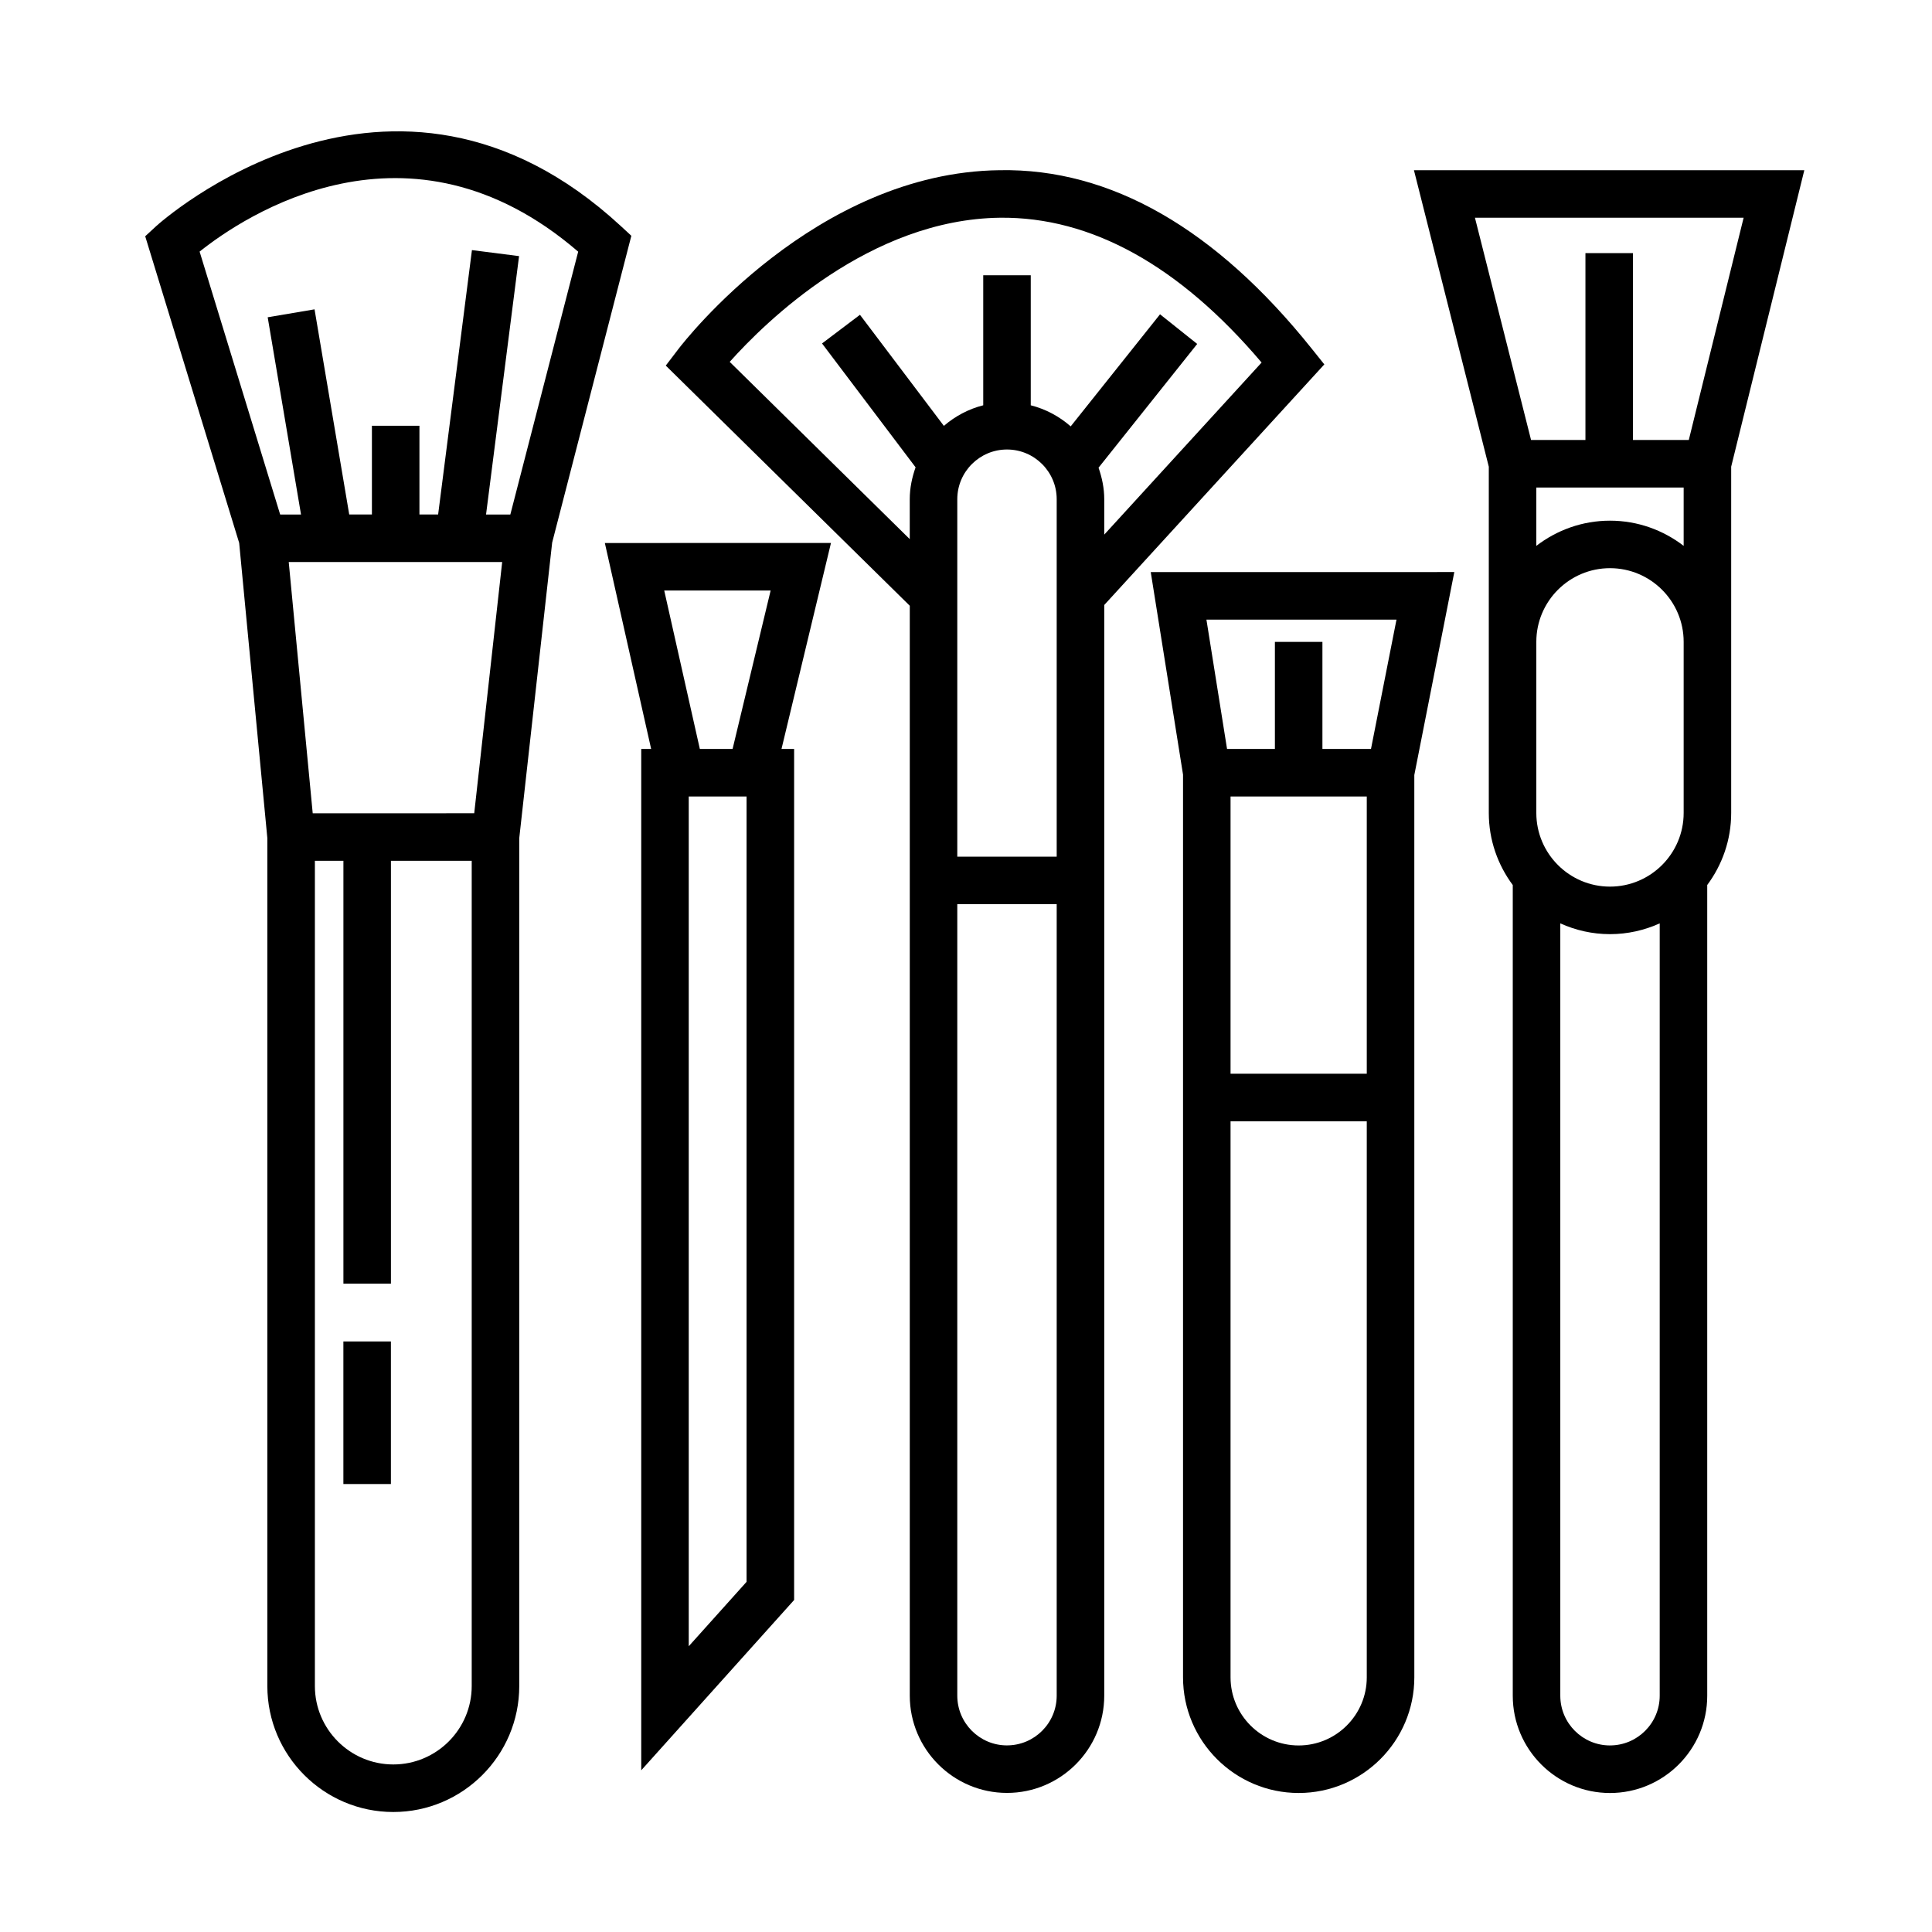
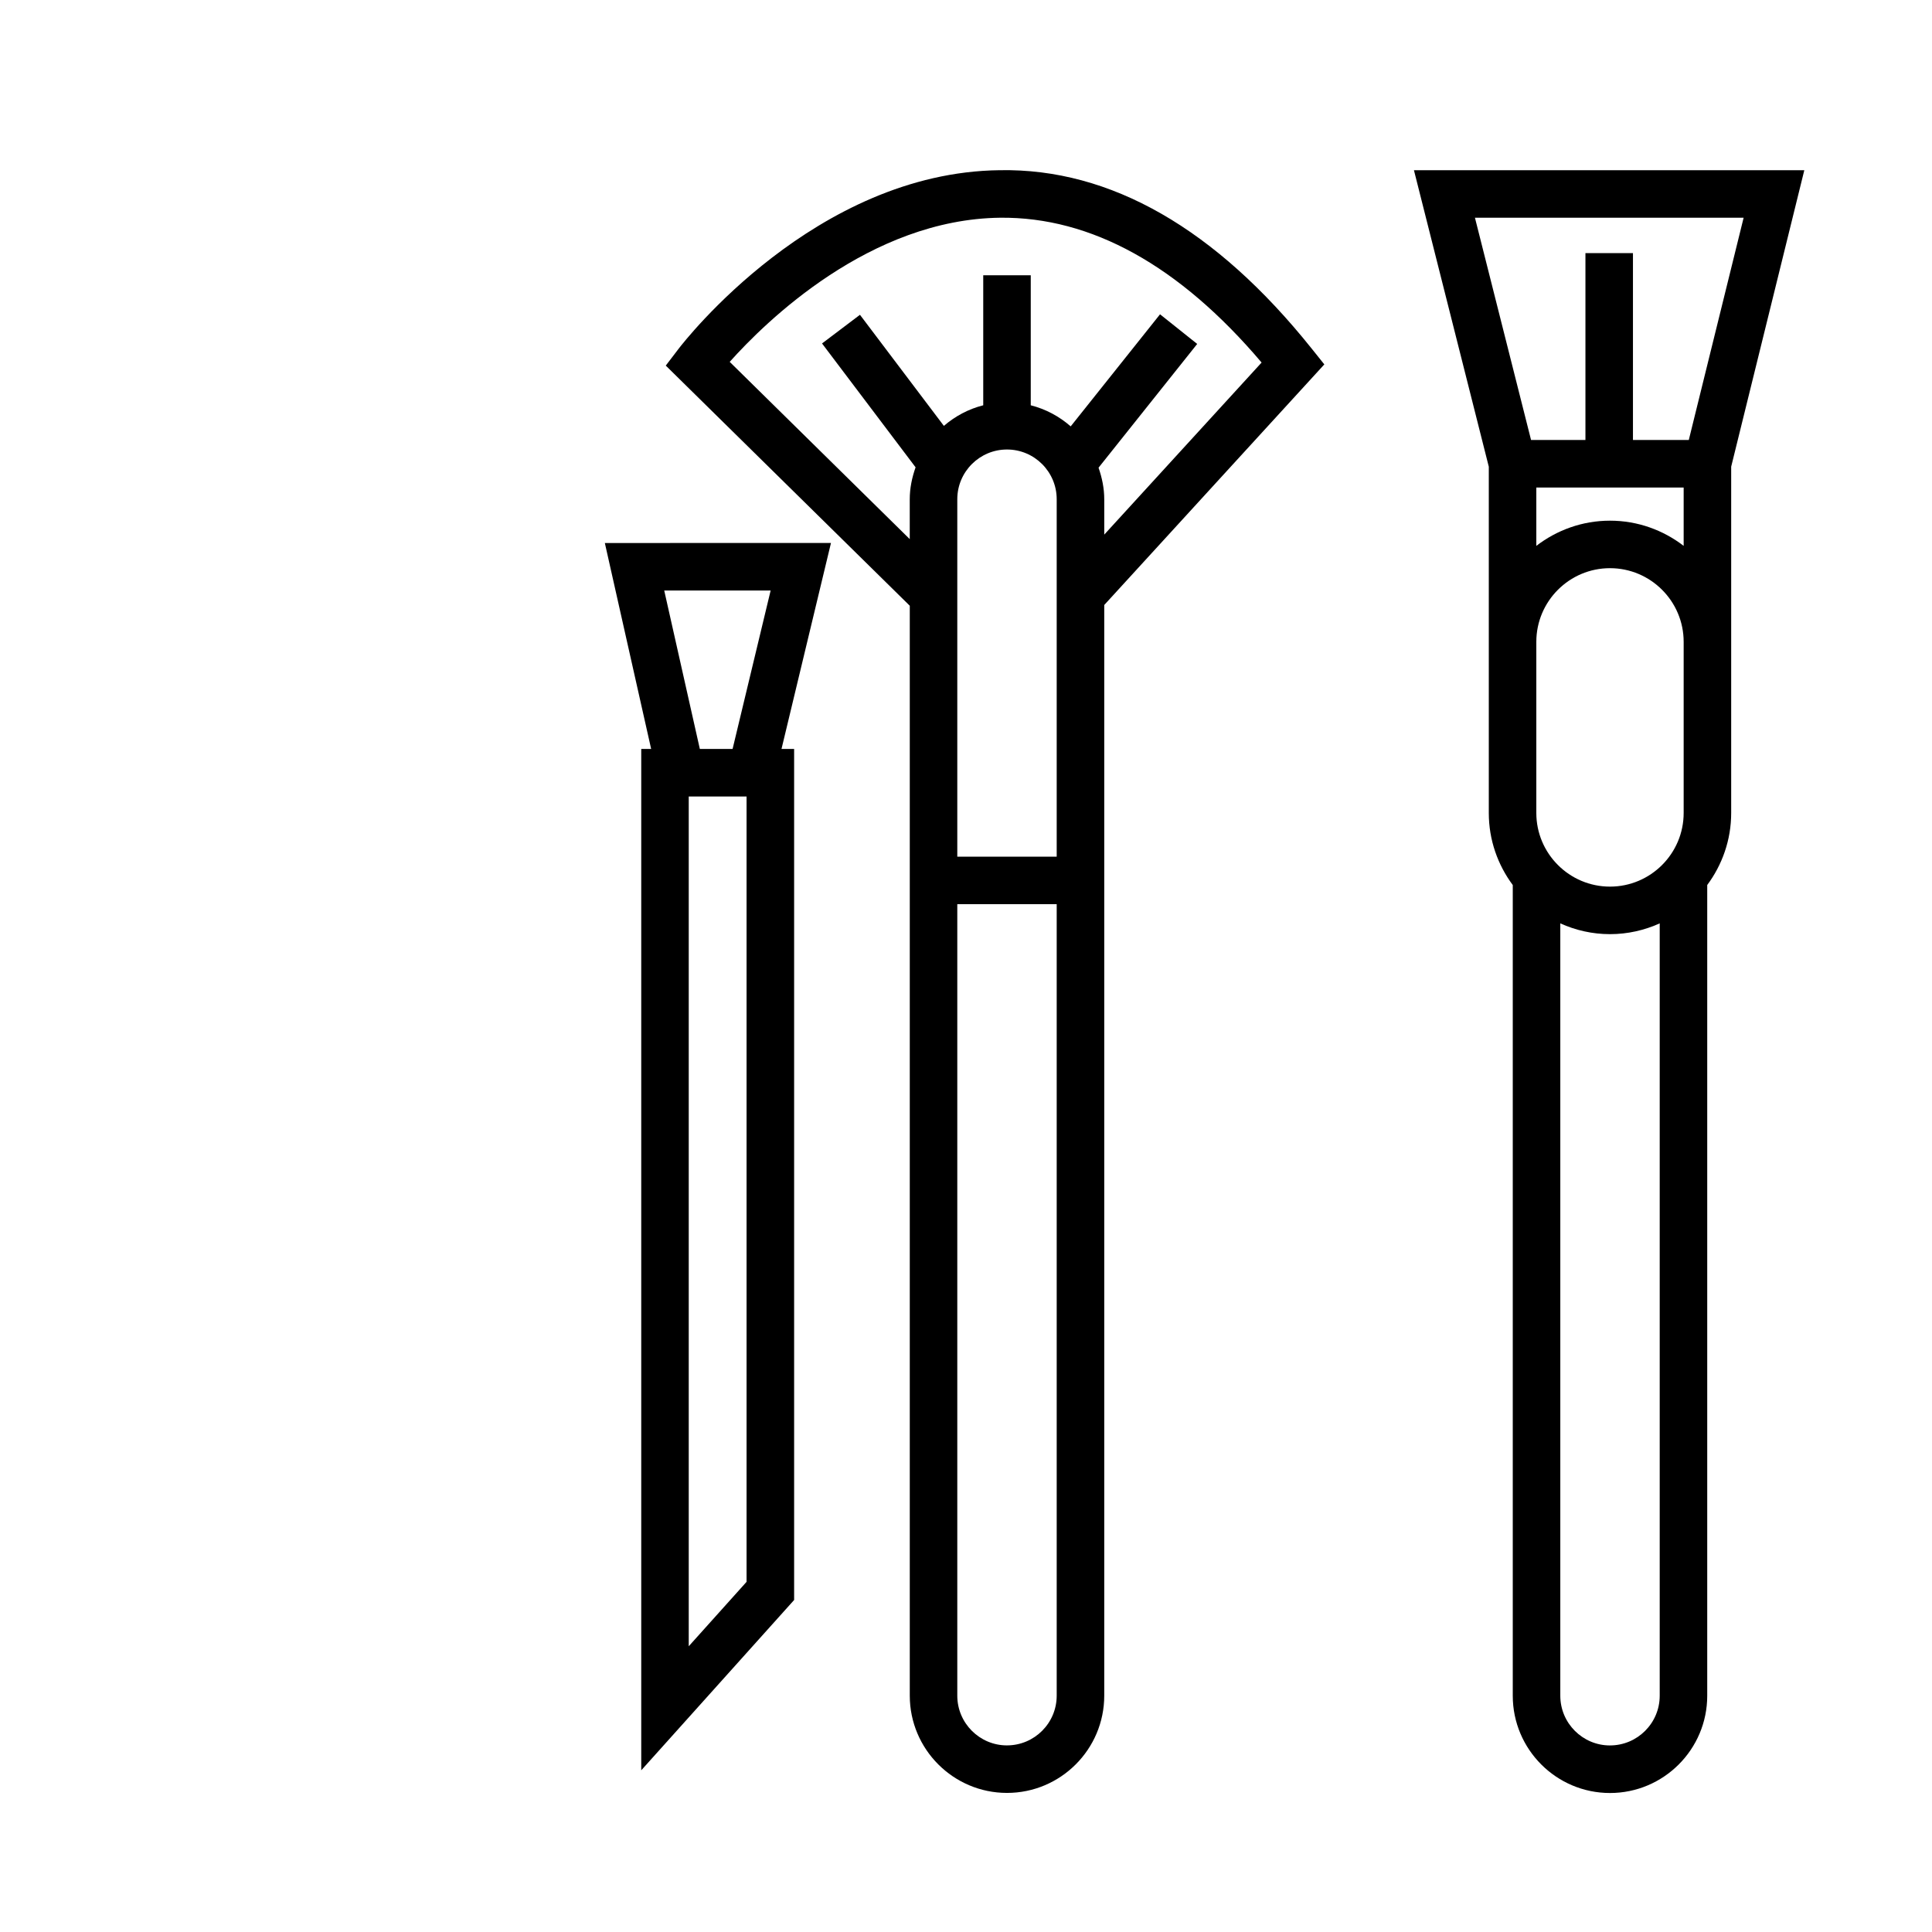
<svg xmlns="http://www.w3.org/2000/svg" fill="#000000" width="800px" height="800px" version="1.1" viewBox="144 144 512 512">
  <g>
-     <path d="m290.33 287.79 20.984-81.305-2.766-2.555c-60.875-56.254-122.55-0.57-123.16 0l-2.906 2.684 24.902 81.266 7.465 78.23v224.71c0 18.402 14.973 33.379 33.379 33.379 18.402 0 33.379-14.973 33.379-33.379l-0.004-224.65zm-63.457 71.738-6.356-66.586h56.566l-7.41 66.582zm70.352-148.83-17.98 69.652h-6.438l8.75-68.477-12.488-1.594-8.961 70.07h-4.953v-23.512h-12.594v23.512h-6.012l-9.191-54.371-12.418 2.102 8.832 52.27h-5.527l-21.348-69.676c11.676-9.32 55.332-38.738 100.33 0.023zm-28.215 380.12c0 11.457-9.324 20.781-20.781 20.781-11.457 0-20.781-9.324-20.781-20.781v-218.7h7.559v112.06h12.594v-112.06h21.41z" />
-     <path d="m235 499.5h12.594v37.785h-12.594z" />
    <path d="m494.96 240.57-3.367-4.207c-25.348-31.695-53.277-47.805-82.66-47.258-48.859 0.559-83.672 45.457-85.129 47.367l-3.367 4.414 64.664 63.645v288.84c0 14.207 11.559 25.77 25.766 25.77s25.77-11.562 25.77-25.77v-289.04zm-157.58-0.672c9.516-10.652 37.141-37.801 71.691-38.199 24.062-0.242 47.438 12.625 69.266 38.379l-41.699 45.602v-9.375c0-2.941-0.598-5.723-1.512-8.359l26.145-32.797-9.848-7.856-23.676 29.699c-3.008-2.629-6.594-4.574-10.586-5.586v-34.461h-12.594v34.461c-3.926 0.992-7.453 2.898-10.43 5.457l-22.238-29.438-10.051 7.594 24.793 32.824c-0.938 2.664-1.547 5.481-1.547 8.465v10.566zm60.312 36.402c0-7.266 5.91-13.176 13.168-13.176 7.266 0 13.176 5.91 13.176 13.176v94.727h-26.344zm13.168 330.25c-7.262 0-13.168-5.91-13.168-13.176v-209.76h26.344v209.76c0 7.266-5.906 13.172-13.176 13.172z" />
    <path d="m622.16 189.11h-103.45l19.836 78.574v91.766c0 7.152 2.383 13.75 6.352 19.094v214.85c0 14.207 11.559 25.77 25.766 25.77 14.207 0 25.77-11.562 25.77-25.77v-214.86c3.969-5.344 6.348-11.934 6.348-19.09v-91.773zm-16.082 12.594-14.531 58.898h-14.797v-49.527h-12.594v49.531h-14.41l-14.871-58.902zm-15.891 71.496v15.461c-5.414-4.168-12.176-6.676-19.523-6.676-7.344 0-14.105 2.508-19.523 6.676v-15.461zm-19.523 333.36c-7.262 0-13.168-5.91-13.168-13.176v-204.68c4.027 1.82 8.48 2.856 13.168 2.856 4.699 0 9.148-1.039 13.176-2.856v204.68c0 7.266-5.91 13.172-13.176 13.172zm19.523-247.12c0 10.766-8.758 19.523-19.523 19.523-10.766 0-19.523-8.762-19.523-19.523v-45.344c0-10.766 8.758-19.523 19.523-19.523 10.766 0 19.523 8.758 19.523 19.523z" />
    <path d="m304.29 287.9 12.27 54.578h-2.625v270.67l40.516-45.133v-225.54h-3.344l13.109-54.578zm15.738 12.594h28.199l-10.082 41.984h-8.68zm21.82 262.71-15.324 17.07v-225.2h15.324z" />
-     <path d="m448.96 295.61 8.555 53.672v239.23c0 16.898 13.75 30.648 30.648 30.648 16.898 0 30.648-13.75 30.648-30.648l-0.004-239.12 10.602-53.793zm65.125 12.594-6.758 34.277-12.871 0.004v-28.383h-12.594v28.383h-12.68l-5.465-34.277h50.367zm-7.875 280.31c0 9.957-8.098 18.051-18.051 18.051-9.957 0-18.051-8.098-18.051-18.051v-147.36h36.102zm0-159.96h-36.102v-73.477h36.102z" />
  </g>
</svg>